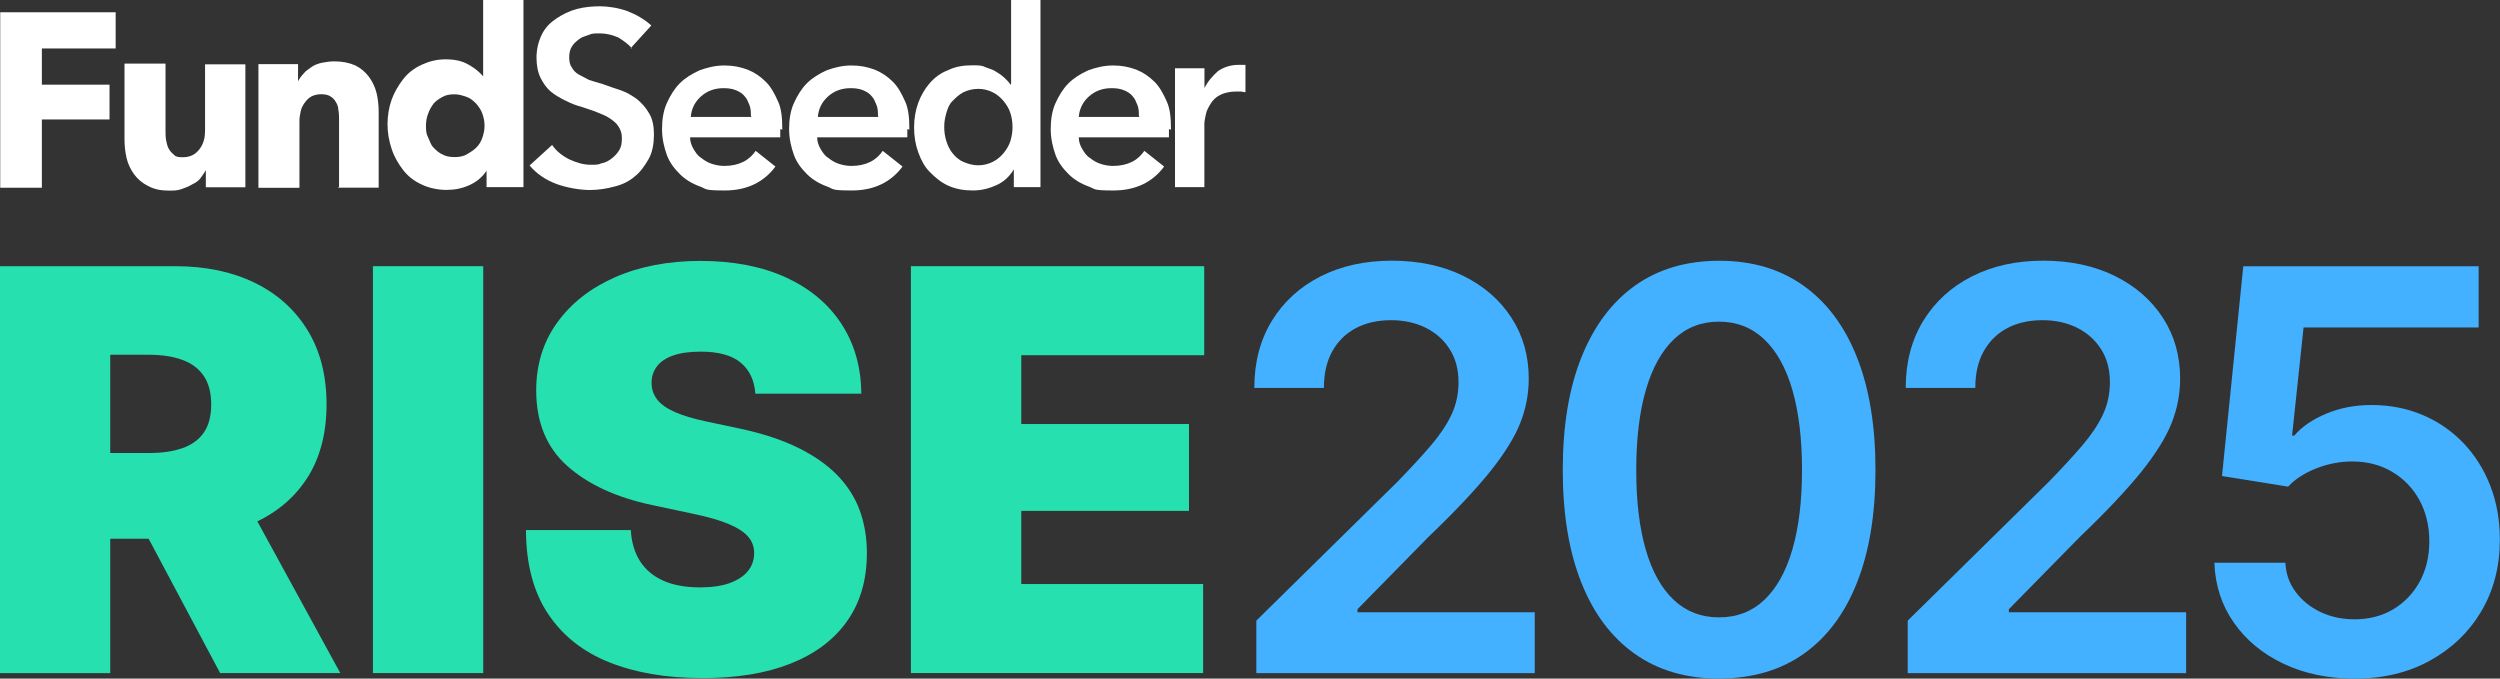
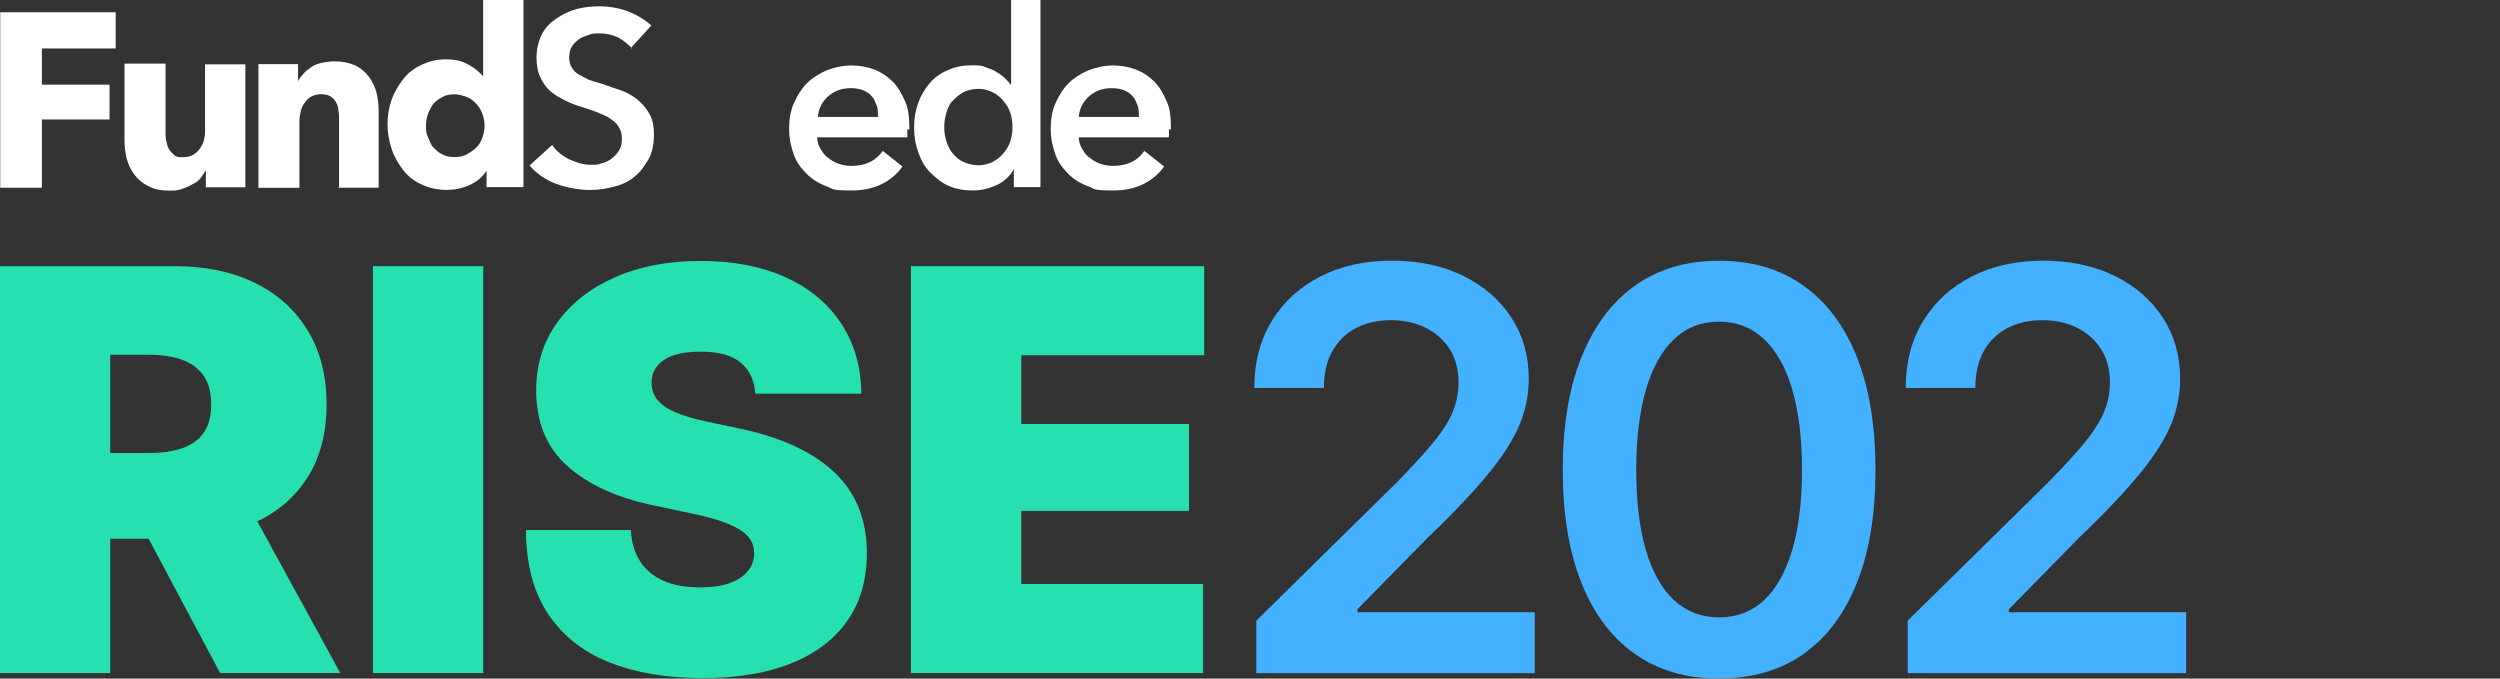
<svg xmlns="http://www.w3.org/2000/svg" id="b" data-name="Layer 2" viewBox="0 0 321.85 87.36">
  <rect x="0" y="0" width="321.85" height="87.36" fill="#333333" stroke="none" />
  <g id="c" data-name="Layer 2 copy">
    <g>
      <path d="M0,86.65v-52.38h22.57c3.89,0,7.29.71,10.21,2.13s5.19,3.46,6.82,6.12c1.63,2.66,2.44,5.84,2.44,9.54s-.83,6.91-2.5,9.49c-1.67,2.58-4,4.52-7,5.84-3,1.31-6.49,1.97-10.48,1.97h-13.5v-11.04h10.62c1.69,0,3.13-.21,4.32-.63s2.11-1.09,2.74-2,.95-2.12.95-3.62-.32-2.72-.95-3.66-1.55-1.63-2.74-2.07-2.64-.67-4.32-.67h-4.99v40.99H0ZM28.34,86.65l-12.8-24.05h15.12l13.15,24.05h-15.47Z" fill="#27e0b0" />
      <path d="M62.21,34.27v52.38h-14.2v-52.38h14.2Z" fill="#27e0b0" />
      <path d="M90.35,87.29c-4.55,0-8.51-.67-11.9-2.02-3.39-1.35-6.02-3.43-7.89-6.24-1.88-2.81-2.83-6.41-2.85-10.79h13.5c.09,1.59.5,2.94,1.21,4.04.71,1.1,1.72,1.93,3.02,2.5s2.87.84,4.69.84c1.52,0,2.8-.19,3.83-.56,1.03-.38,1.81-.9,2.34-1.56s.79-1.44.79-2.3c0-.8-.25-1.49-.76-2.09-.5-.6-1.33-1.14-2.48-1.63-1.15-.49-2.7-.94-4.64-1.34l-5.27-1.12c-4.62-.98-8.26-2.67-10.92-5.04-2.66-2.38-3.99-5.62-3.99-9.72,0-3.33.9-6.24,2.71-8.74,1.8-2.5,4.29-4.44,7.47-5.84,3.18-1.39,6.84-2.09,10.99-2.09s7.9.71,10.99,2.13c3.08,1.42,5.46,3.41,7.14,5.98,1.67,2.57,2.53,5.56,2.55,8.98h-13.64c-.12-1.71-.74-3.04-1.88-3.99-1.14-.95-2.85-1.42-5.15-1.42-1.45,0-2.65.17-3.59.51-.94.34-1.63.81-2.07,1.42-.45.61-.67,1.3-.67,2.07,0,.82.24,1.54.72,2.16.48.62,1.24,1.16,2.29,1.62,1.04.46,2.38.86,4.03,1.21l4.29.91c2.88.61,5.36,1.42,7.44,2.43s3.77,2.19,5.1,3.53c1.32,1.35,2.3,2.87,2.92,4.55.62,1.69.93,3.53.93,5.52,0,3.45-.85,6.37-2.55,8.77-1.7,2.4-4.13,4.22-7.29,5.47s-6.96,1.86-11.39,1.86Z" fill="#27e0b0" />
      <path d="M117.27,86.65v-52.38h37.76v11.46h-23.55v8.86h21.59v11.18h-21.59v9.42h23.41v11.46h-37.62Z" fill="#27e0b0" />
    </g>
    <g>
      <path d="M161.74,86.65v-6.75l18.18-17.89c1.71-1.76,3.15-3.32,4.31-4.68,1.16-1.36,2.04-2.68,2.64-3.96.6-1.28.9-2.67.9-4.17,0-1.64-.38-3.06-1.14-4.25-.76-1.2-1.79-2.11-3.09-2.76-1.3-.64-2.78-.97-4.45-.97-1.76,0-3.29.35-4.59,1.05s-2.3,1.71-3.01,3.01-1.05,2.85-1.05,4.66h-8.96c0-3.3.76-6.19,2.27-8.65s3.6-4.36,6.26-5.71c2.66-1.35,5.72-2.02,9.19-2.02s6.56.66,9.21,1.97c2.65,1.31,4.71,3.11,6.19,5.4s2.21,4.89,2.21,7.82c0,1.95-.36,3.84-1.09,5.7-.73,1.85-2.03,3.94-3.9,6.28-1.88,2.33-4.52,5.14-7.95,8.42l-9.11,9.28v.39h22.82v7.84h-35.82Z" fill="#43b1ff" />
      <path d="M221.3,87.36c-4.22,0-7.83-1.06-10.83-3.18-3-2.12-5.3-5.18-6.89-9.18-1.59-4-2.39-8.83-2.39-14.5s.8-10.51,2.41-14.52,3.9-7.08,6.89-9.21c2.99-2.13,6.6-3.2,10.85-3.2s7.83,1.07,10.83,3.2c3,2.13,5.3,5.2,6.89,9.21s2.39,8.85,2.39,14.52-.79,10.48-2.37,14.48-3.87,7.07-6.87,9.19c-3,2.12-6.63,3.18-10.9,3.18ZM221.3,79.48c2.3,0,4.24-.74,5.82-2.23,1.58-1.49,2.79-3.64,3.62-6.47.83-2.82,1.25-6.25,1.25-10.28s-.42-7.5-1.25-10.34c-.83-2.83-2.04-5-3.64-6.5-1.59-1.5-3.53-2.25-5.8-2.25s-4.2.75-5.78,2.25c-1.58,1.5-2.79,3.67-3.62,6.5-.83,2.84-1.25,6.28-1.25,10.34s.41,7.46,1.23,10.28c.82,2.83,2.03,4.98,3.62,6.47,1.59,1.49,3.53,2.23,5.8,2.23Z" fill="#43b1ff" />
      <path d="M245.6,86.65v-6.75l18.18-17.89c1.71-1.76,3.15-3.32,4.31-4.68,1.16-1.36,2.04-2.68,2.64-3.96.6-1.28.9-2.67.9-4.17,0-1.64-.38-3.06-1.14-4.25s-1.79-2.11-3.09-2.76c-1.3-.64-2.78-.97-4.45-.97-1.76,0-3.29.35-4.59,1.05s-2.3,1.71-3.01,3.01-1.05,2.85-1.05,4.66h-8.96c0-3.3.76-6.19,2.27-8.65s3.6-4.36,6.26-5.71c2.66-1.35,5.72-2.02,9.19-2.02s6.56.66,9.21,1.97c2.65,1.31,4.71,3.11,6.19,5.4s2.21,4.89,2.21,7.82c0,1.95-.36,3.84-1.09,5.7-.73,1.85-2.03,3.94-3.9,6.28-1.88,2.33-4.52,5.14-7.95,8.42l-9.11,9.28v.39h22.82v7.84h-35.82Z" fill="#43b1ff" />
-       <path d="M303.12,87.36c-3.42,0-6.47-.64-9.16-1.92s-4.81-3.04-6.38-5.29-2.4-4.82-2.5-7.7h9.14c.07,1.43.52,2.69,1.34,3.78s1.89,1.95,3.2,2.57c1.31.62,2.77.93,4.36.93,1.88,0,3.53-.43,4.97-1.28,1.44-.86,2.58-2.04,3.41-3.55s1.25-3.25,1.25-5.22-.43-3.76-1.28-5.31-2.03-2.76-3.52-3.64-3.19-1.32-5.12-1.32c-1.59,0-3.15.3-4.66.9s-2.71,1.38-3.6,2.34l-8.51-1.37,2.74-27h30.3v7.88h-22.54l-1.48,13.92h.28c.98-1.15,2.36-2.09,4.13-2.83s3.71-1.11,5.82-1.11c2.37,0,4.56.43,6.57,1.28,2.02.86,3.77,2.06,5.26,3.62,1.49,1.56,2.64,3.39,3.46,5.5s1.23,4.42,1.23,6.93c0,3.47-.8,6.54-2.39,9.23-1.59,2.68-3.8,4.8-6.61,6.35s-6.06,2.32-9.74,2.32Z" fill="#43b1ff" />
    </g>
    <g>
      <path d="M5.39,6.24v4.66h8.71v4.48H5.39v8.79H.03V1.58h14.86v4.66H5.39Z" fill="#fff" />
      <path d="M26.5,24.09v-2.2h0c-.18.35-.44.7-.7,1.06s-.7.62-1.06.79c-.44.26-.88.44-1.41.62s-1.06.18-1.58.18c-1.06,0-1.93-.18-2.73-.62-.7-.35-1.32-.88-1.76-1.49s-.79-1.32-.97-2.11-.26-1.58-.26-2.37v-9.76h5.28v8.62c0,.44,0,.88.09,1.32s.18.79.35,1.06c.18.35.44.53.7.79s.7.26,1.14.26c.88,0,1.58-.35,2.11-1.06s.7-1.49.7-2.37v-8.53h5.19v15.83h-5.1Z" fill="#fff" />
      <path d="M43.65,24.09v-8.62c0-.44,0-.88-.09-1.32,0-.44-.18-.79-.35-1.06-.18-.35-.44-.53-.7-.7s-.7-.26-1.14-.26-.88.09-1.23.26c-.35.18-.62.44-.88.79s-.44.7-.53,1.06c-.09.44-.18.88-.18,1.32v8.62h-5.28v-15.92h5.1v2.2h0c.18-.35.44-.7.7-.97.26-.35.7-.62,1.06-.88s.88-.44,1.32-.53,1.06-.18,1.58-.18c1.06,0,1.93.18,2.73.53.7.35,1.32.88,1.76,1.49s.79,1.32.97,2.11.26,1.58.26,2.37v9.76h-5.28l.18-.09Z" fill="#fff" />
      <path d="M62.64,24.09v-2.11h0c-.53.79-1.23,1.41-2.2,1.85-.97.44-1.93.62-2.99.62s-2.29-.26-3.17-.7c-.97-.44-1.76-1.06-2.37-1.85s-1.14-1.67-1.49-2.73c-.35-1.06-.53-2.11-.53-3.17s.18-2.2.53-3.17.88-1.85,1.49-2.64,1.41-1.41,2.37-1.85,1.93-.7,3.08-.7,2.11.18,2.99.7c.79.44,1.41.97,1.85,1.49h0V0h5.19v24.09h-4.84.09ZM62.38,16.18c0-.53-.09-.97-.26-1.49s-.44-.88-.79-1.32c-.35-.35-.7-.7-1.23-.88s-.97-.35-1.58-.35-1.14.09-1.58.35-.88.53-1.14.88-.53.79-.7,1.32c-.18.44-.26.97-.26,1.49s0,.97.26,1.49.35.97.7,1.32.7.7,1.14.88c.44.26.97.35,1.58.35s1.14-.09,1.58-.35c.44-.26.88-.53,1.23-.88.35-.35.62-.79.79-1.32s.26-.97.26-1.49Z" fill="#fff" />
      <path d="M81.37,6.24c-.44-.53-1.06-.97-1.76-1.41-.79-.35-1.58-.53-2.37-.53s-.97,0-1.41.18-.88.26-1.23.53-.7.53-.97.97-.35.88-.35,1.41.09.97.35,1.32c.18.35.53.7.88.88s.79.44,1.32.7c.53.18,1.14.35,1.76.53.7.26,1.49.53,2.29.79.79.26,1.49.7,2.11,1.14.62.53,1.14,1.06,1.58,1.85.44.7.62,1.67.62,2.73s-.18,2.29-.7,3.17-1.06,1.67-1.76,2.2c-.7.62-1.58,1.06-2.64,1.32-.97.26-2.02.44-3.17.44s-2.9-.26-4.31-.79-2.55-1.32-3.43-2.37l2.9-2.64c.53.79,1.32,1.41,2.2,1.85.97.44,1.85.7,2.73.7s.97,0,1.41-.18c.53-.09.97-.35,1.32-.62s.7-.62.97-1.06.35-.88.35-1.58-.18-1.06-.44-1.49-.62-.7-1.14-1.06-1.06-.53-1.67-.79-1.32-.44-2.02-.7c-.7-.18-1.32-.44-2.02-.79s-1.32-.7-1.85-1.14-.97-1.06-1.32-1.76-.53-1.58-.53-2.64.26-2.11.7-2.99,1.06-1.49,1.85-2.02c.79-.53,1.67-.97,2.64-1.23s2.02-.35,2.99-.35,2.29.18,3.52.62c1.14.44,2.2,1.06,3.08,1.85l-2.64,2.9h0l.18.09Z" fill="#fff" />
-       <path d="M100.45,16.62v1.06h-11.61c0,.53.18,1.06.44,1.49s.53.88.97,1.14c.44.35.88.62,1.41.79s1.06.26,1.58.26c.97,0,1.76-.18,2.46-.53s1.23-.88,1.58-1.41l2.55,2.02c-1.49,2.02-3.69,3.08-6.51,3.08s-2.29-.18-3.25-.53c-.97-.35-1.85-.88-2.55-1.58s-1.32-1.49-1.67-2.46-.62-2.11-.62-3.34.18-2.37.62-3.34c.44-.97.97-1.85,1.67-2.55.7-.7,1.58-1.23,2.55-1.67.97-.35,2.02-.62,3.17-.62s2.02.18,2.99.53c.88.35,1.67.88,2.37,1.58s1.14,1.58,1.58,2.55.53,2.2.53,3.61h0l-.26-.09ZM96.67,14.95c0-.44,0-.97-.18-1.41s-.35-.88-.62-1.14c-.26-.35-.7-.62-1.14-.79-.44-.18-.97-.26-1.58-.26-1.14,0-2.11.35-2.9,1.06-.79.7-1.23,1.58-1.32,2.64h7.83l-.09-.09Z" fill="#fff" />
      <path d="M116.81,16.62v1.06h-11.61c0,.53.18,1.06.44,1.49s.53.88.97,1.14c.44.35.88.62,1.41.79s1.06.26,1.58.26c.97,0,1.76-.18,2.46-.53s1.23-.88,1.58-1.41l2.55,2.02c-1.49,2.02-3.69,3.08-6.51,3.08s-2.29-.18-3.25-.53c-.97-.35-1.85-.88-2.55-1.58s-1.32-1.49-1.67-2.46-.62-2.11-.62-3.34.18-2.37.62-3.34c.44-.97.97-1.85,1.67-2.55.7-.7,1.58-1.23,2.55-1.67.97-.35,2.02-.62,3.17-.62s2.02.18,2.99.53c.88.35,1.67.88,2.37,1.58s1.14,1.58,1.58,2.55.53,2.2.53,3.61h0l-.26-.09ZM113.03,14.95c0-.44,0-.97-.18-1.41s-.35-.88-.62-1.14c-.26-.35-.7-.62-1.14-.79-.44-.18-.97-.26-1.58-.26-1.14,0-2.11.35-2.9,1.06-.79.7-1.23,1.58-1.32,2.64h7.83l-.09-.09Z" fill="#fff" />
      <path d="M134.13,24.09h-3.61v-2.29h0c-.53.88-1.23,1.58-2.2,2.02s-1.93.7-3.08.7-2.2-.18-3.17-.62-1.67-1.06-2.37-1.76-1.14-1.58-1.49-2.55-.53-2.02-.53-3.17.18-2.2.53-3.17c.35-.97.88-1.85,1.49-2.55s1.41-1.32,2.37-1.67c.88-.44,1.93-.62,2.99-.62s1.32,0,1.85.26c.53.18,1.06.35,1.41.62.44.26.79.53,1.06.79s.53.53.7.79h.09V0h3.78v24.09h.18ZM121.56,16.36c0,.62.09,1.23.26,1.76.18.62.44,1.14.79,1.58s.79.88,1.41,1.14,1.23.44,1.93.44,1.32-.18,1.85-.44,1.06-.7,1.41-1.14.7-.97.88-1.58c.18-.62.26-1.14.26-1.76s-.09-1.23-.26-1.76c-.18-.62-.53-1.14-.88-1.58s-.88-.88-1.41-1.14-1.14-.44-1.85-.44-1.41.18-1.93.44-.97.7-1.41,1.14-.62.97-.79,1.58c-.18.62-.26,1.14-.26,1.76Z" fill="#fff" />
      <path d="M150.49,16.62v1.06h-11.61c0,.53.18,1.06.44,1.49s.53.88.97,1.14c.44.35.88.62,1.41.79s1.06.26,1.58.26c.97,0,1.76-.18,2.46-.53s1.23-.88,1.58-1.41l2.55,2.02c-1.49,2.02-3.69,3.08-6.51,3.08s-2.29-.18-3.25-.53c-.97-.35-1.85-.88-2.55-1.58s-1.32-1.49-1.67-2.46-.62-2.11-.62-3.34.18-2.37.62-3.34c.44-.97.97-1.85,1.67-2.55.7-.7,1.58-1.23,2.55-1.67.97-.35,2.02-.62,3.17-.62s2.02.18,2.99.53c.88.35,1.67.88,2.37,1.58s1.14,1.58,1.58,2.55.53,2.2.53,3.61h0l-.26-.09ZM146.62,14.95c0-.44,0-.97-.18-1.41s-.35-.88-.62-1.14c-.26-.35-.7-.62-1.14-.79-.44-.18-.97-.26-1.58-.26-1.14,0-2.11.35-2.9,1.06-.79.7-1.23,1.58-1.32,2.64h7.83l-.09-.09Z" fill="#fff" />
-       <path d="M151.37,8.79h3.69v2.55h0c.44-.88,1.06-1.58,1.76-2.2.79-.53,1.67-.79,2.64-.79s.35,0,.44,0h.44v3.52c-.26,0-.44-.09-.62-.09h-.53c-.88,0-1.58.18-2.11.44s-.97.7-1.23,1.14c-.26.44-.53.88-.62,1.41-.09.44-.18.88-.18,1.14v8.18h-3.78v-15.3h.09Z" fill="#fff" />
    </g>
  </g>
</svg>